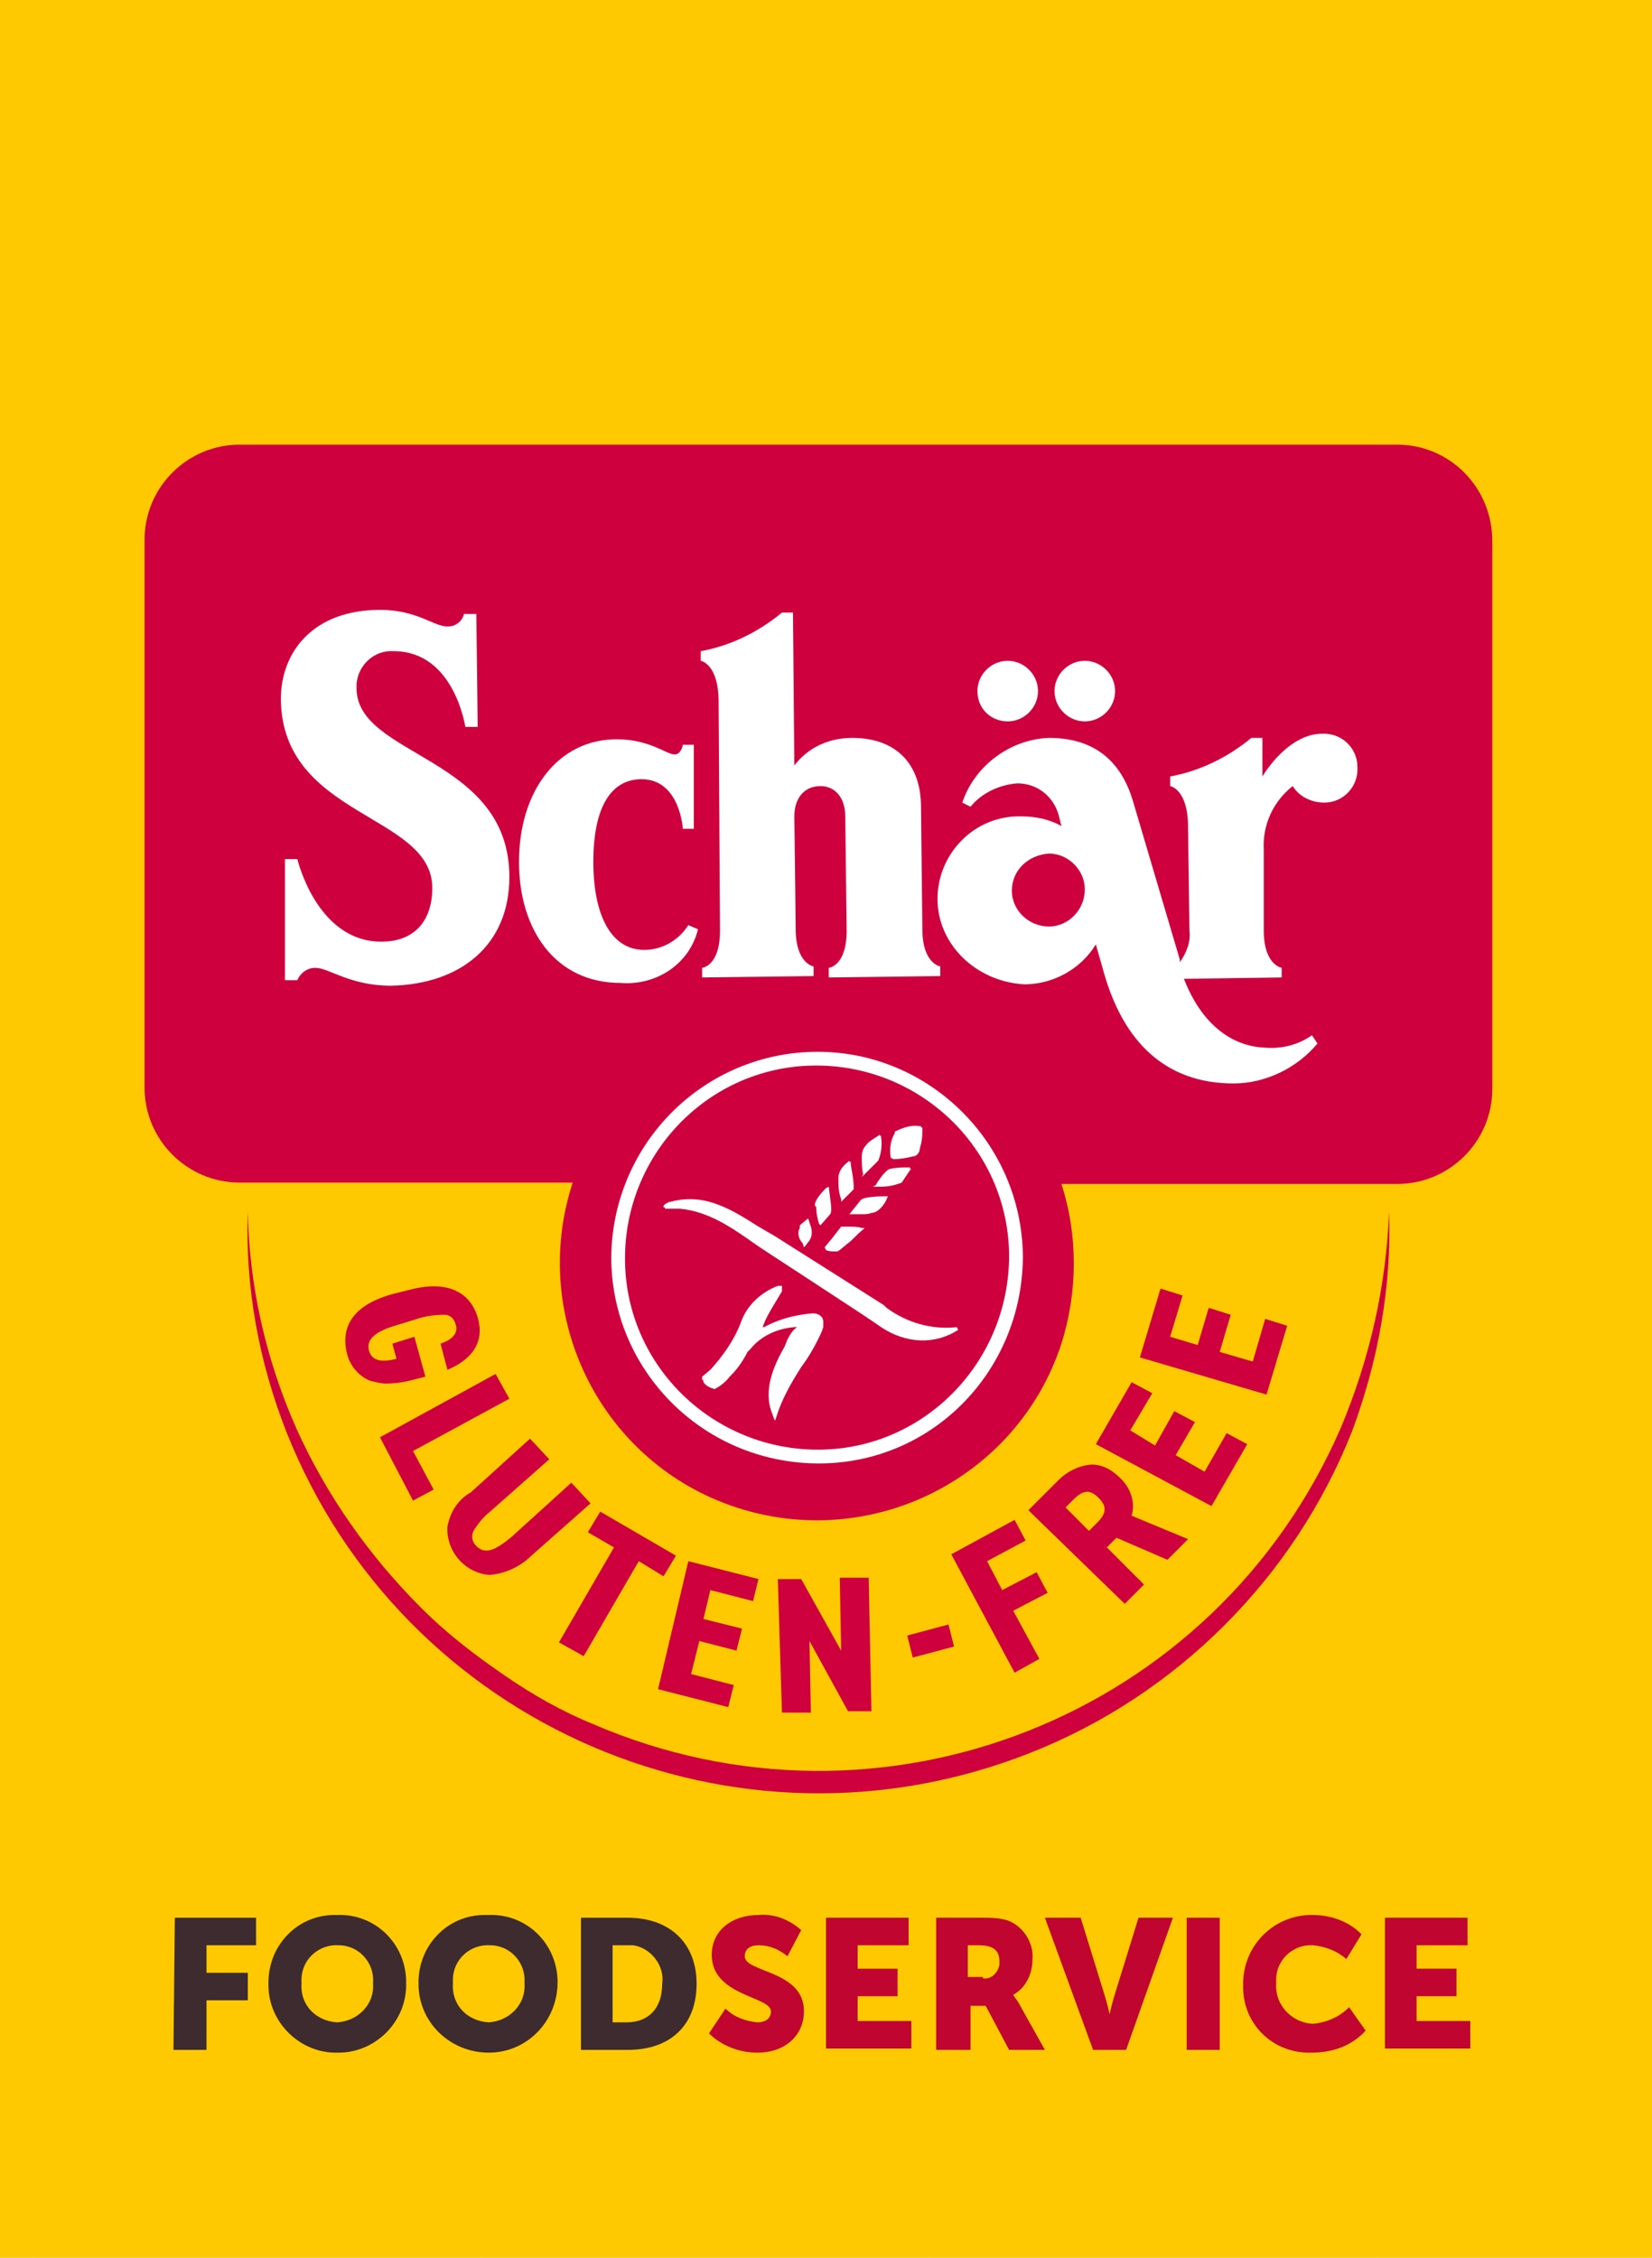
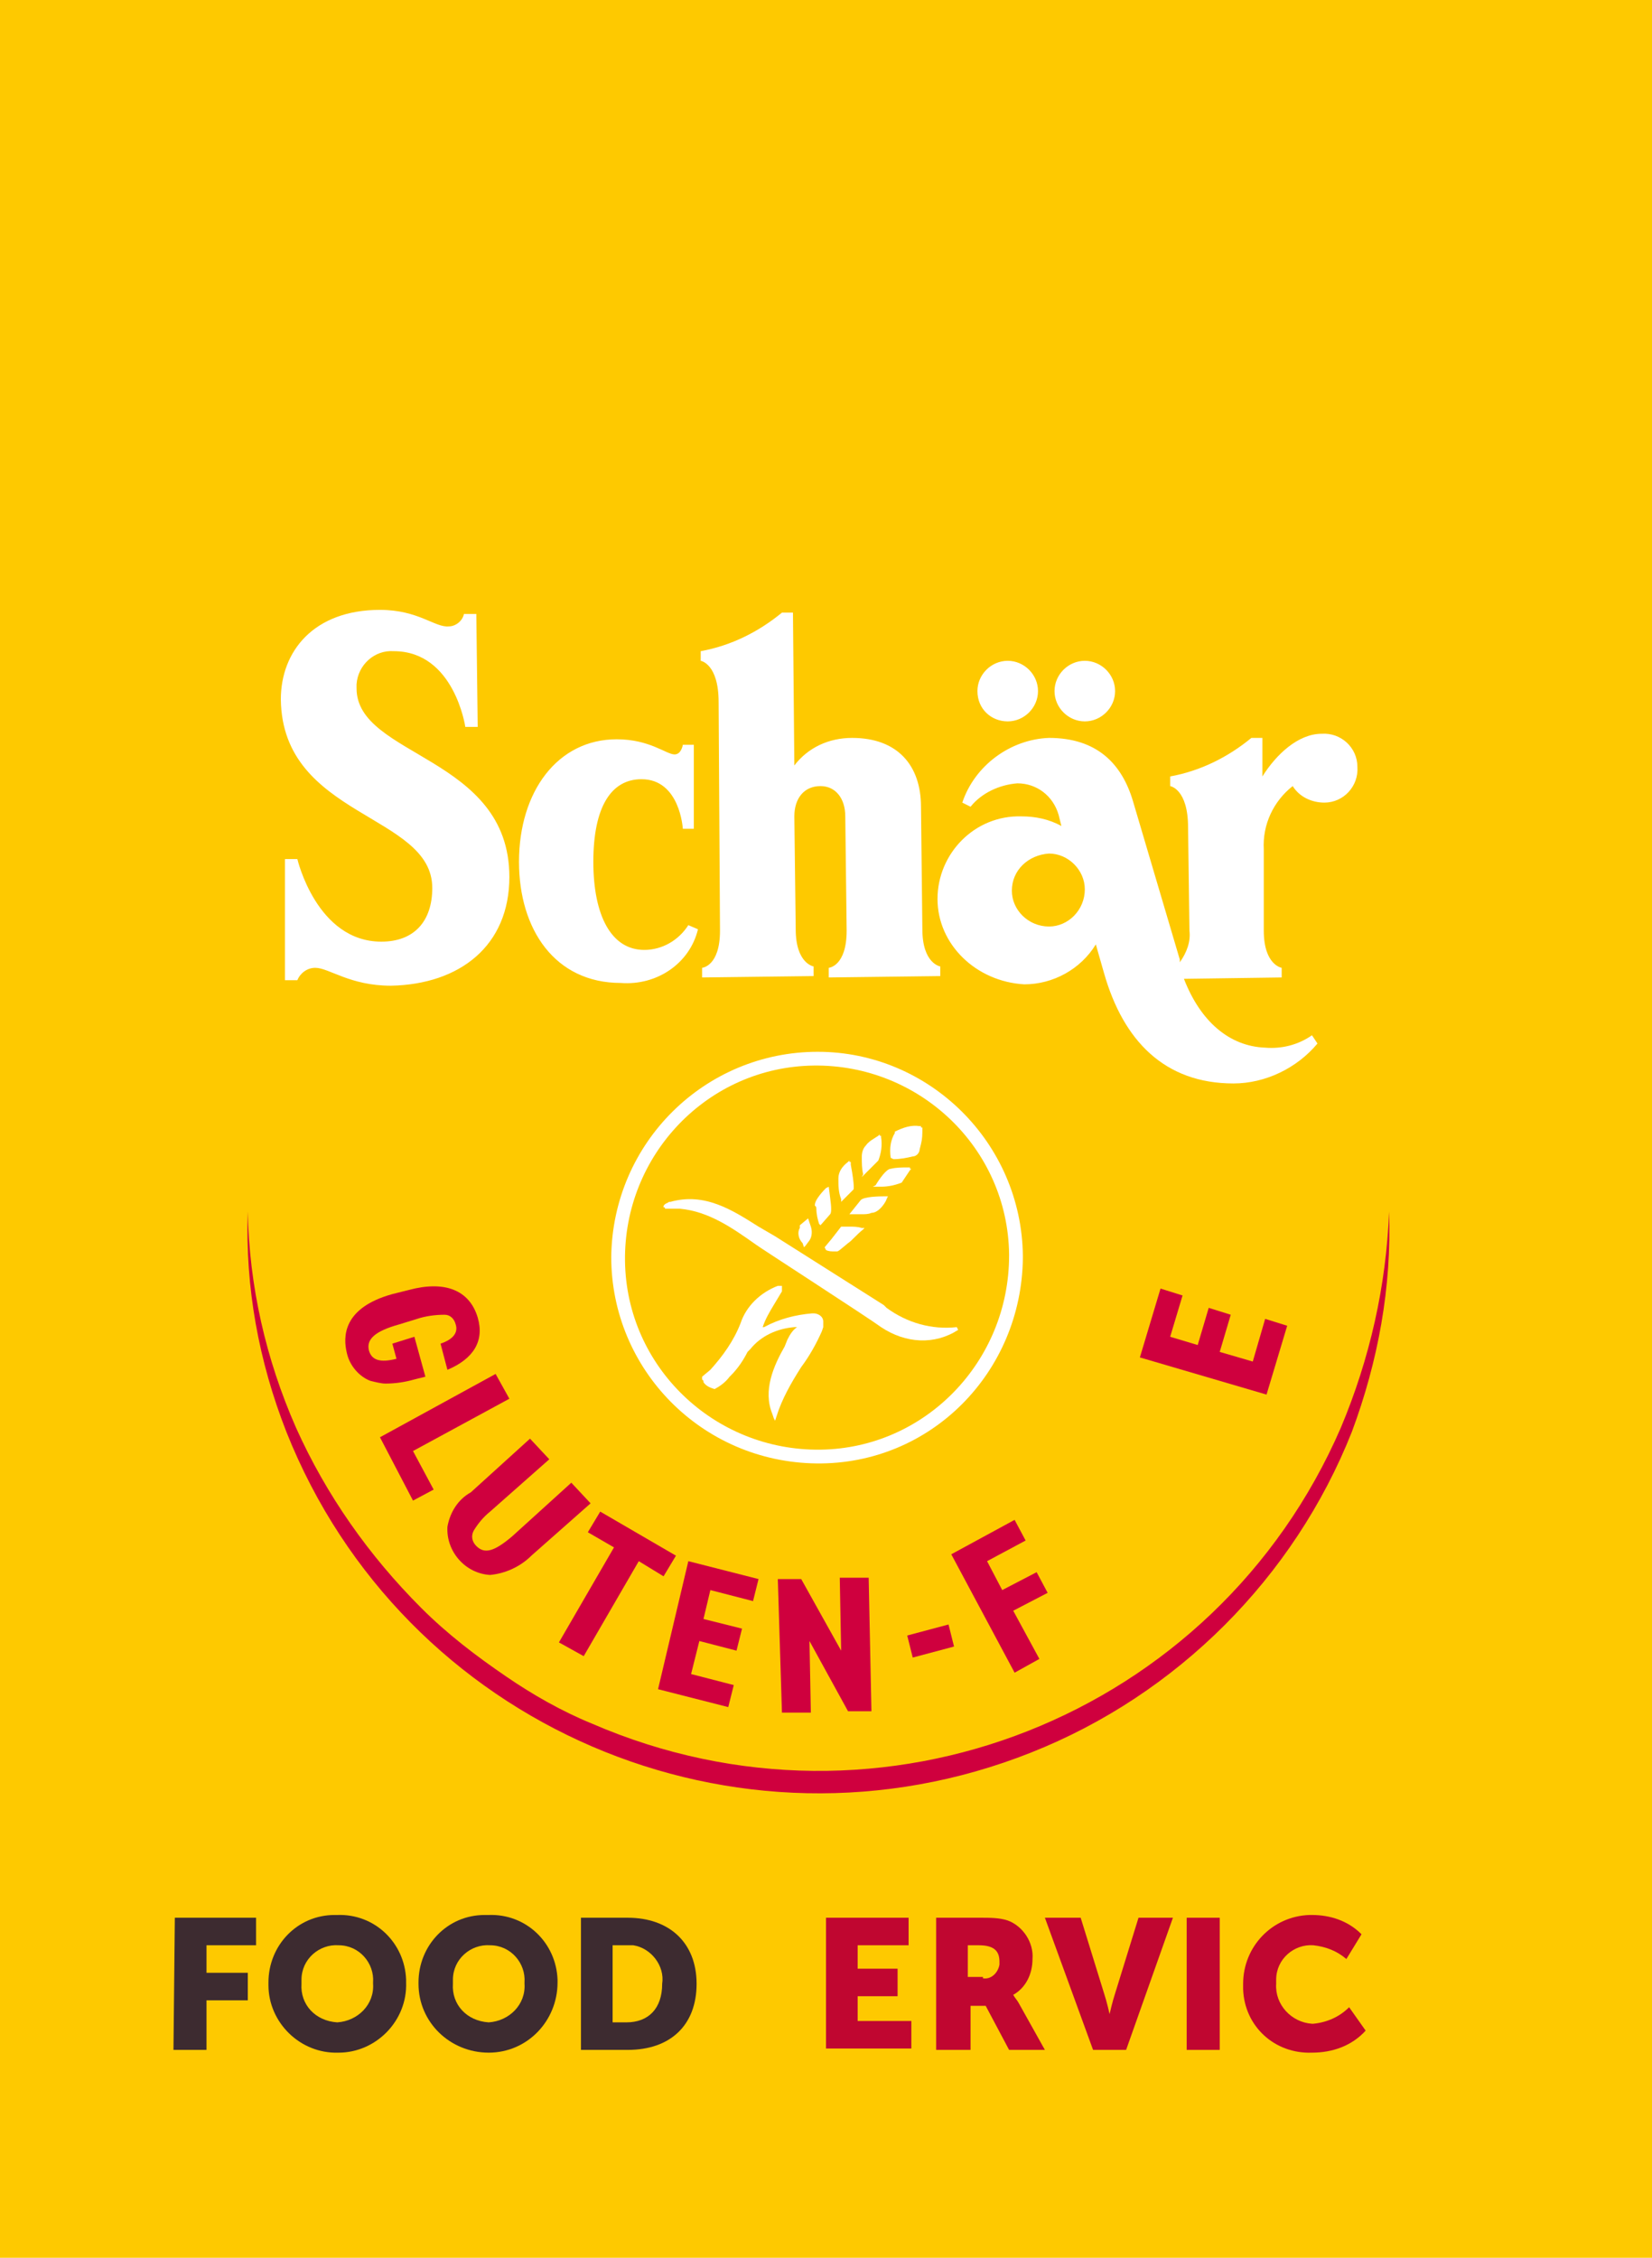
<svg xmlns="http://www.w3.org/2000/svg" width="120" height="164" viewBox="0 0 120 164">
  <rect id="Rechteck_3118" y="0" fill="#FEC900" width="120" height="164" />
-   <path id="Pfad_44335" fill="#CF003E" d="M101.5,32.3H17.4c-3.8,0-6.9,3.1-6.9,6.9c0,0,0,0,0,0V79c0,3.8,3.1,6.9,6.9,6.9h0h24.2  c-3.2,9.8,2.1,20.4,11.9,23.6c9.8,3.2,20.4-2.1,23.6-11.9c1.2-3.8,1.2-7.9,0-11.6h24.4c3.8,0,6.9-3.1,6.9-6.9V39.3  C108.4,35.4,105.3,32.3,101.5,32.3C101.5,32.3,101.5,32.3,101.5,32.3" />
  <path id="Pfad_44336" fill="#FFFFFF" d="M73.5,64.7c0,1.4,1.2,2.6,2.7,2.6c1.4,0,2.6-1.2,2.6-2.7c0-1.4-1.2-2.6-2.6-2.6  C74.7,62.1,73.5,63.2,73.5,64.7C73.5,64.7,73.5,64.7,73.5,64.7 M61.4,59.3c0-1.3-0.7-2.2-1.8-2.2c-1.2,0-1.9,0.9-1.9,2.2l0.1,8.2  c0,2.5,1.3,2.7,1.3,2.7l0,0.7L51,71l0-0.7c0,0,1.3-0.1,1.3-2.7L52.2,51c0-2.8-1.3-3-1.3-3l0-0.7c2.2-0.4,4.2-1.4,5.9-2.8l0.8,0  l0.1,11.1c1-1.3,2.5-2,4.2-2c3.3,0,5,2,5,5l0.1,8.9c0,2.5,1.3,2.7,1.3,2.7l0,0.7l-8.1,0.1l0-0.7c0,0,1.3-0.1,1.3-2.7L61.4,59.3z   M45.1,71.4c-4.8,0-7.4-3.9-7.4-8.8c0-5.1,2.8-8.9,7.1-8.9c2.4,0,3.6,1.1,4.2,1.1c0.5,0,0.6-0.7,0.6-0.7l0.8,0l0,6.1l-0.8,0  c0,0-0.2-3.6-3-3.6c-2.2,0-3.5,2-3.5,6c0,3.9,1.3,6.4,3.7,6.4c1.3,0,2.5-0.7,3.2-1.8l0.7,0.3C50.1,70,47.7,71.6,45.1,71.4 M71,50.2  c0-1.2,1-2.2,2.2-2.2c1.2,0,2.2,1,2.2,2.2c0,1.2-1,2.2-2.2,2.2C72,52.4,71,51.5,71,50.2C71,50.2,71,50.2,71,50.2 M76.6,50.2  c0-1.2,1-2.2,2.2-2.2c1.2,0,2.2,1,2.2,2.2c0,1.2-1,2.2-2.2,2.2C77.6,52.4,76.6,51.4,76.6,50.2C76.6,50.2,76.6,50.2,76.6,50.2   M20.7,62.4l0.9,0c0,0,1.4,6,6.1,6c2.4,0,3.7-1.5,3.7-3.9c0-5.4-10.9-5.1-11-13.7c0-3.5,2.4-6.5,7.2-6.5c2.8,0,4,1.3,5,1.2  c0.5,0,1-0.4,1.1-0.9l0.9,0l0.1,8.2l-0.9,0c0,0-0.8-5.5-5.2-5.5c-1.4-0.1-2.6,1-2.7,2.4c0,0.1,0,0.2,0,0.3c0,5,11.1,4.9,11.1,13.7  c0,5-3.6,7.8-8.6,7.9c-3,0-4.5-1.3-5.5-1.3c-0.6,0-1.1,0.4-1.3,0.9l-0.9,0L20.7,62.4z M68.1,65.3c0-3.3,2.7-6.1,6.1-6  c1,0,2,0.2,2.9,0.7l-0.2-0.8c-0.4-1.4-1.6-2.3-3-2.3c-1.3,0.1-2.6,0.7-3.4,1.7l-0.6-0.3c0.9-2.7,3.5-4.6,6.3-4.7  c3.5,0,5.3,1.9,6.1,4.6l3.4,11.5l0,0.2c0.5-0.7,0.8-1.5,0.7-2.3l-0.1-7.5c0-2.8-1.3-3-1.3-3l0-0.7c2.2-0.4,4.2-1.4,5.9-2.8l0.8,0  l0,2.8c1-1.6,2.6-3.1,4.3-3.1c1.4-0.1,2.6,1,2.6,2.4c0.1,1.4-1,2.6-2.4,2.6l0,0c-0.9,0-1.8-0.4-2.3-1.2c-1.4,1.1-2.2,2.8-2.1,4.6  l0,5.9c0,2.5,1.3,2.7,1.3,2.7l0,0.7l-7.1,0.1c1.2,3.1,3.3,4.9,5.9,5c1.2,0.1,2.4-0.2,3.4-0.9l0.4,0.6c-1.5,1.8-3.8,2.9-6.1,2.9  c-5,0-8-3.1-9.4-8l-0.6-2.1c-1.1,1.8-3.1,2.9-5.2,2.9C70.9,71.3,68.1,68.6,68.1,65.3" />
  <path id="Pfad_44337" fill="#FFFFFF" d="M64.7,84.1L64.7,84.1L64.7,84.1l0.2,0.1c0.5,0,1-0.1,1.4-0.2c0.3,0,0.5-0.3,0.5-0.5l0.1-0.4  c0.1-0.4,0.1-0.7,0.1-1.1l0-0.1h-0.1v0l0-0.1h-0.1c-0.6-0.1-1.2,0.1-1.8,0.4l0,0l0,0.1C64.7,82.8,64.6,83.4,64.7,84.1L64.7,84.1z" />
  <path id="Pfad_44338" fill="#FFFFFF" d="M62.6,85.5L62.6,85.5L62.6,85.5l1.2-1.2c0.2-0.5,0.3-1.1,0.2-1.7l0-0.1l-0.1,0l0-0.1l-0.1,0.1  c-0.3,0.2-0.7,0.4-0.9,0.7c-0.2,0.2-0.3,0.5-0.3,0.8c0,0.5,0,0.9,0.1,1.3L62.6,85.5z" />
  <path id="Pfad_44339" fill="#FFFFFF" d="M61.1,87.3L61.1,87.3L61.1,87.3l0.9-0.9c0,0,0.1-0.2-0.2-1.8l0-0.2l-0.1,0l0-0.1l-0.1,0.1  c-0.4,0.3-0.7,0.7-0.7,1.2c0,0.5,0,1,0.2,1.5L61.1,87.3z" />
  <path id="Pfad_44340" fill="#FFFFFF" d="M63.4,86.2l0.1,0L63.4,86.2l0.6,0c0.5,0,1-0.1,1.5-0.3c0.2-0.3,0.4-0.6,0.6-0.9l0.1-0.1l-0.1,0  l0-0.1l-0.2,0c-0.4,0-0.8,0-1.2,0.1c-0.3,0-0.8,0.7-1.1,1.2L63.4,86.2z" />
  <path id="Pfad_44341" fill="#FFFFFF" d="M59.3,87.8c0,0.4,0.1,0.8,0.2,1.1l0.1,0.1l0,0l0,0l0.7-0.8c0.1-0.1,0.1-0.5,0-1.2l-0.1-0.8l0,0  l0,0l-0.2,0.1c-0.1,0.1-0.9,0.9-0.8,1.3C59.3,87.6,59.3,87.8,59.3,87.8" />
  <path id="Pfad_44342" fill="#FFFFFF" d="M58.3,90.3l0.1,0.3l0.1-0.1l0.3-0.4c0,0,0,0,0,0l0,0c0.2-0.3,0.2-0.7,0.1-1l-0.2-0.6L58.1,89  c0,0,0,0,0,0l0,0c0,0,0,0,0,0.1c0,0,0,0,0,0.1C57.9,89.5,58,90,58.3,90.3" />
  <path id="Pfad_44343" fill="#FFFFFF" d="M60,90.8c0.2,0.1,0.4,0.1,0.6,0.1l0.2,0c0.1,0,0.2-0.1,0.8-0.6c0.3-0.2,0.6-0.6,1.1-1l0.1-0.1  l-0.2,0c-0.3-0.1-0.6-0.1-0.9-0.1l-0.6,0l0,0h0l0,0l-0.7,0.9l-0.5,0.6l0,0l0,0L60,90.8z" />
  <path id="Pfad_44344" fill="#FFFFFF" d="M59.8,96C59.8,96,59.8,95.9,59.8,96c0-0.4-0.4-0.6-0.7-0.6l-0.1,0c-1.2,0.1-2.4,0.4-3.5,1  c0,0,0,0-0.1,0c0.2-0.6,0.5-1.1,0.8-1.6l0.6-1v0l0-0.3h0l0-0.1l-0.3,0c-1.3,0.5-2.3,1.5-2.7,2.7c-0.5,1.3-1.3,2.4-2.2,3.4L51,100  l0,0.2l0,0c0,0,0.1,0.1,0.1,0.1l0,0.1l0,0c0.2,0.3,0.5,0.4,0.8,0.5h0l0,0c0.4-0.2,0.8-0.5,1.1-0.9l0.1-0.1c0.5-0.5,0.9-1.1,1.2-1.7  l0.2-0.2c0.8-1,2-1.5,3.2-1.6l0.1,0c0,0,0.1,0,0.1,0c-0.3,0.2-0.5,0.5-0.7,0.9L57,97.8c-0.8,1.4-1.6,3.2-0.9,4.9l0.1,0.3l0,0  l0.1,0.2l0.1-0.3c0.4-1.3,1.1-2.5,1.8-3.6c0.6-0.8,1.1-1.7,1.5-2.6c0,0,0.1-0.3,0.1-0.3C59.8,96.4,59.8,96,59.8,96  C59.8,96,59.8,96,59.8,96" />
  <path id="Pfad_44345" fill="#FFFFFF" d="M59.6,105.3c-7.7,0.1-14.1-6-14.2-13.7c-0.1-7.7,6-14.1,13.7-14.2c7.7-0.1,14.1,6,14.2,13.7  c0,0,0,0.1,0,0.1C73.3,98.9,67.2,105.2,59.6,105.3 M59.4,76.4c-8.2,0-14.9,6.6-15,14.9c0,8.2,6.6,14.9,14.9,15s14.9-6.6,15-14.9  c0-0.1,0-0.1,0-0.2C74.2,83,67.5,76.4,59.4,76.4" />
  <path id="Pfad_44346" fill="#FFFFFF" d="M64.4,87.1l0.1-0.2h-0.1l0,0h-0.2c-0.2,0-1.5,0-1.7,0.3l-0.8,1l0.4,0c0.2,0,0.3,0,0.5,0  c0.2,0,0.5,0,0.7-0.1C63.9,88.1,64.4,87.2,64.4,87.1" />
  <path id="Pfad_44347" fill="#FFFFFF" d="M69.6,96.6l-0.1-0.2c-1.8,0.2-3.6-0.3-5.1-1.4l-0.2-0.2l-7.9-5l-1.2-0.7  c-1.9-1.2-3.9-2.5-6.4-1.8c0,0-0.1,0-0.1,0c-0.1,0.1-0.3,0.1-0.4,0.3l0,0.1h0.1l0,0.1l1.1,0c2.1,0.2,3.8,1.4,5.5,2.6  c0.1,0.1,8.3,5.4,9.1,6C65.8,97.6,67.9,97.7,69.6,96.6L69.6,96.6C69.6,96.7,69.6,96.7,69.6,96.6" />
  <path id="Pfad_44348" fill="#CF003E" d="M100.9,88c-0.2,5.4-1.4,10.7-3.5,15.7c-9.1,21-33.4,30.6-54.4,21.5c-2.2-0.9-4.3-2.1-6.2-3.4  c-2.2-1.5-4.3-3.1-6.2-5c-3.8-3.8-6.9-8.2-9.1-13.1c-2.2-5-3.4-10.3-3.5-15.7c-0.2,5.5,0.8,10.9,2.8,16  c8.5,21.4,32.7,31.8,54.1,23.3c10.6-4.2,19.1-12.7,23.3-23.3C100.1,98.9,101.1,93.5,100.9,88" />
  <path id="Pfad_44349" fill="#CF003E" d="M26.9,100.3c0.4,0.1,0.8,0.2,1.1,0.2c0.7,0,1.4-0.1,2.1-0.3l0.8-0.2l0,0l-0.8-2.9l0,0l-1.6,0.5  l0,0l0.3,1.1c-1.2,0.3-1.8,0.1-2-0.6c-0.2-0.8,0.4-1.4,2.2-1.9l1.3-0.4c0.6-0.2,1.3-0.3,2-0.3c0.4,0,0.7,0.3,0.8,0.7  c0.2,0.6-0.2,1.1-1.1,1.4l0,0l0.5,1.9l0,0l0,0c1.9-0.8,2.7-2.1,2.2-3.8c-0.6-2-2.4-2.7-5-2L28.5,94c-3.6,1-3.6,3.1-3.3,4.3  C25.4,99.2,26.1,100,26.9,100.3" />
  <path id="Pfad_44350" fill="#CF003E" d="M27.6,104.4L30,109l0,0l1.5-0.8l0,0l-1.5-2.8l7-3.8l0,0l-1-1.8l0,0L27.6,104.4L27.6,104.4z" />
  <path id="Pfad_44351" fill="#CF003E" d="M32.5,110.9c-0.1,1.8,1.3,3.4,3.1,3.5c1.1-0.1,2.2-0.6,3-1.4l4.3-3.8l0,0l-1.4-1.5l0,0  l-4.3,3.9c-1.3,1.1-2,1.3-2.6,0.7c-0.3-0.3-0.4-0.7-0.2-1.1c0.3-0.5,0.7-1,1.2-1.4l4.3-3.8l0,0l-1.4-1.5l0,0l-4.3,3.9  C33.3,108.9,32.7,109.8,32.5,110.9" />
  <path id="Pfad_44352" fill="#CF003E" d="M47.8,122.7l5.1,1.3l0,0l0.4-1.6l0,0l-3.1-0.8l0.6-2.4l2.7,0.7l0,0l0.4-1.6l0,0l-2.8-0.7  l0.5-2.1l3.1,0.8l0,0l0.4-1.6l0,0l-5.1-1.3l0,0L47.8,122.7L47.8,122.7z" />
  <path id="Pfad_44353" fill="#CF003E" d="M69.3,119.6L69.3,119.6l-0.4-1.6l-3,0.8l0,0l0.4,1.6L69.3,119.6z" />
  <path id="Pfad_44354" fill="#CF003E" d="M92,101.3l1.5-5l0,0l-1.6-0.5l0,0L91,98.9l-2.4-0.7l0.8-2.7l0,0l-1.6-0.5l0,0L87,97.7l-2-0.6  l0.9-3l0,0l-1.6-0.5l0,0l-1.5,5l0,0L92,101.3L92,101.3z" />
  <path id="Pfad_44355" fill="#CF003E" d="M42.7,111.3l1.9,1.1l-4,6.9l0,0l1.8,1l0,0l4-6.9l1.8,1.1l0,0l0.9-1.5l0,0l-5.5-3.2l0,0  L42.7,111.3L42.7,111.3z" />
  <path id="Pfad_44356" fill="#CF003E" d="M56.8,124.4l2.1,0l-0.1-5.2l2.8,5.1l0,0l1.7,0l-0.2-9.7v0l-2.1,0l0.1,5.3l-2.9-5.2l0,0l-1.7,0  L56.8,124.4L56.8,124.4z" />
  <path id="Pfad_44357" fill="#CF003E" d="M73.7,121.5l1.8-1l-1.9-3.5l2.5-1.3l0,0l-0.8-1.5l-2.5,1.3l-1.1-2.1l2.8-1.5l0,0l-0.8-1.5  l-4.6,2.5l0,0L73.7,121.5L73.7,121.5z" />
-   <path id="Pfad_44358" fill="#CF003E" d="M77.4,109.5l0.6-0.6c0.7-0.7,1.2-0.7,1.8-0.1s0.6,1.1-0.1,1.8l-0.6,0.6L77.4,109.5z   M81.7,116.5l1.4-1.4l0,0l-2.7-2.7l0.7-0.7l3.7,1.6l0,0l1.5-1.5l0,0l-4.1-1.7c0.3-1-0.1-2.1-0.9-2.8c-0.6-0.6-1.4-1-2.2-0.9  c-0.8,0.1-1.6,0.5-2.2,1.1l-2.2,2.2l0,0L81.7,116.5L81.7,116.5z" />
-   <path id="Pfad_44359" fill="#CF003E" d="M88,109.4l2.6-4.5l0,0l-1.5-0.8l0,0l-1.6,2.8l-2.1-1.2l1.4-2.4l0,0l-1.5-0.8l0,0l-1.4,2.5  l-1.8-1.1l1.6-2.7l0,0l-1.5-0.8l0,0l-2.6,4.5l0,0L88,109.4L88,109.4z" />
  <path id="Pfad_44360" fill="#3D2B30" d="M12.7,139.3h5.9v2H15v2H18v2H15v3.6h-2.4L12.7,139.3z" />
  <path id="Pfad_44361" fill="#3D2B30" d="M24.5,146.9c1.5-0.1,2.7-1.3,2.6-2.8c0,0,0,0,0-0.1c0.1-1.4-1-2.7-2.5-2.7  c-1.4-0.1-2.7,1-2.7,2.5c0,0.1,0,0.2,0,0.3C21.8,145.6,22.9,146.8,24.5,146.9C24.4,146.9,24.5,146.9,24.5,146.9 M24.5,139.1  c2.7-0.1,4.9,2,5,4.7c0,0.1,0,0.1,0,0.2c0.1,2.8-2.2,5.1-4.9,5.1c-2.8,0.1-5.1-2.2-5.1-4.9c0-0.1,0-0.1,0-0.2c0-2.7,2.1-4.9,4.8-4.9  C24.3,139.1,24.4,139.1,24.5,139.1" />
  <path id="Pfad_44362" fill="#3D2B30" d="M35.5,146.9c1.5-0.1,2.7-1.3,2.6-2.8c0,0,0,0,0-0.1c0.1-1.4-1-2.7-2.5-2.7  c-1.4-0.1-2.7,1-2.7,2.5c0,0.1,0,0.2,0,0.3C32.8,145.6,33.9,146.8,35.5,146.9C35.5,146.9,35.5,146.9,35.5,146.9 M35.5,139.1  c2.7-0.1,4.9,2,5,4.7c0,0.1,0,0.1,0,0.2c0,2.8-2.2,5.1-5,5.1c-2.8,0-5.1-2.2-5.1-5c0,0,0-0.1,0-0.1c0-2.7,2.1-4.9,4.8-4.9  C35.4,139.1,35.4,139.1,35.5,139.1" />
  <path id="Pfad_44363" fill="#3D2B30" d="M45.5,146.9c1.6,0,2.6-1,2.6-2.8c0.2-1.3-0.8-2.6-2.1-2.8c-0.2,0-0.3,0-0.5,0h-1v5.6  L45.5,146.9z M42.2,139.3h3.4c3,0,5,1.8,5,4.8s-1.9,4.8-5,4.8h-3.4V139.3z" />
-   <path id="Pfad_44364" fill="#C00630" d="M52.7,145.9c0.6,0.6,1.4,0.9,2.3,1c0.5,0,1-0.2,1-0.8c0-1.1-4.3-1.1-4.3-4.1  c0-1.8,1.5-2.9,3.4-2.9c1.1-0.1,2.2,0.3,3.1,1.1l-1,1.9c-0.6-0.5-1.3-0.8-2.1-0.8c-0.5,0-1,0.2-1,0.8c0,1.2,4.3,1,4.3,4  c0,1.6-1.2,3-3.4,3c-1.3,0-2.6-0.5-3.5-1.4L52.7,145.9z" />
  <path id="Pfad_44365" fill="#C00630" d="M60,139.3h6v2h-3.7v1.7h2.9v2h-2.9v1.8h3.9v2H60V139.3z" />
  <path id="Pfad_44366" fill="#C00630" d="M71.4,143.7c0.6,0.1,1.1-0.4,1.2-1c0-0.1,0-0.1,0-0.2c0-0.7-0.3-1.2-1.5-1.2h-0.8v2.3H71.4z   M68,139.3h3.3c0.6,0,1.3,0,1.9,0.2c1.1,0.4,1.9,1.6,1.8,2.8c0,1.1-0.5,2.1-1.4,2.6v0c0.1,0.2,0.3,0.4,0.4,0.6l1.9,3.4h-2.6  l-1.7-3.2h-1.1v3.2H68L68,139.3z" />
  <path id="Pfad_44367" fill="#C00630" d="M75.9,139.3h2.6l1.7,5.5c0.2,0.6,0.4,1.5,0.4,1.5h0c0,0,0.2-0.9,0.4-1.5l1.7-5.5h2.5l-3.4,9.6  h-2.4L75.9,139.3z" />
  <rect id="Rechteck_2882" x="86.2" y="139.3" fill="#C00630" width="2.4" height="9.6" />
  <path id="Pfad_44368" fill="#C00630" d="M95.3,139.1c1.3,0,2.6,0.4,3.6,1.4l-1.1,1.8c-0.7-0.6-1.5-0.9-2.4-1c-1.4-0.1-2.7,1-2.7,2.5  c0,0.1,0,0.2,0,0.3c-0.1,1.5,1.1,2.8,2.6,2.9c0,0,0.1,0,0.1,0c1-0.1,1.9-0.5,2.6-1.2l1.2,1.7c-1,1.1-2.4,1.6-3.9,1.6  c-2.7,0.1-4.9-1.9-5-4.6c0-0.1,0-0.3,0-0.4c0-2.7,2.1-4.9,4.8-5C95.1,139.1,95.2,139.1,95.3,139.1" />
-   <path id="Pfad_44369" fill="#C00630" d="M100.6,139.3h6v2h-3.7v1.7h2.9v2h-2.9v1.8h3.9v2h-6.2V139.3z" />
</svg>